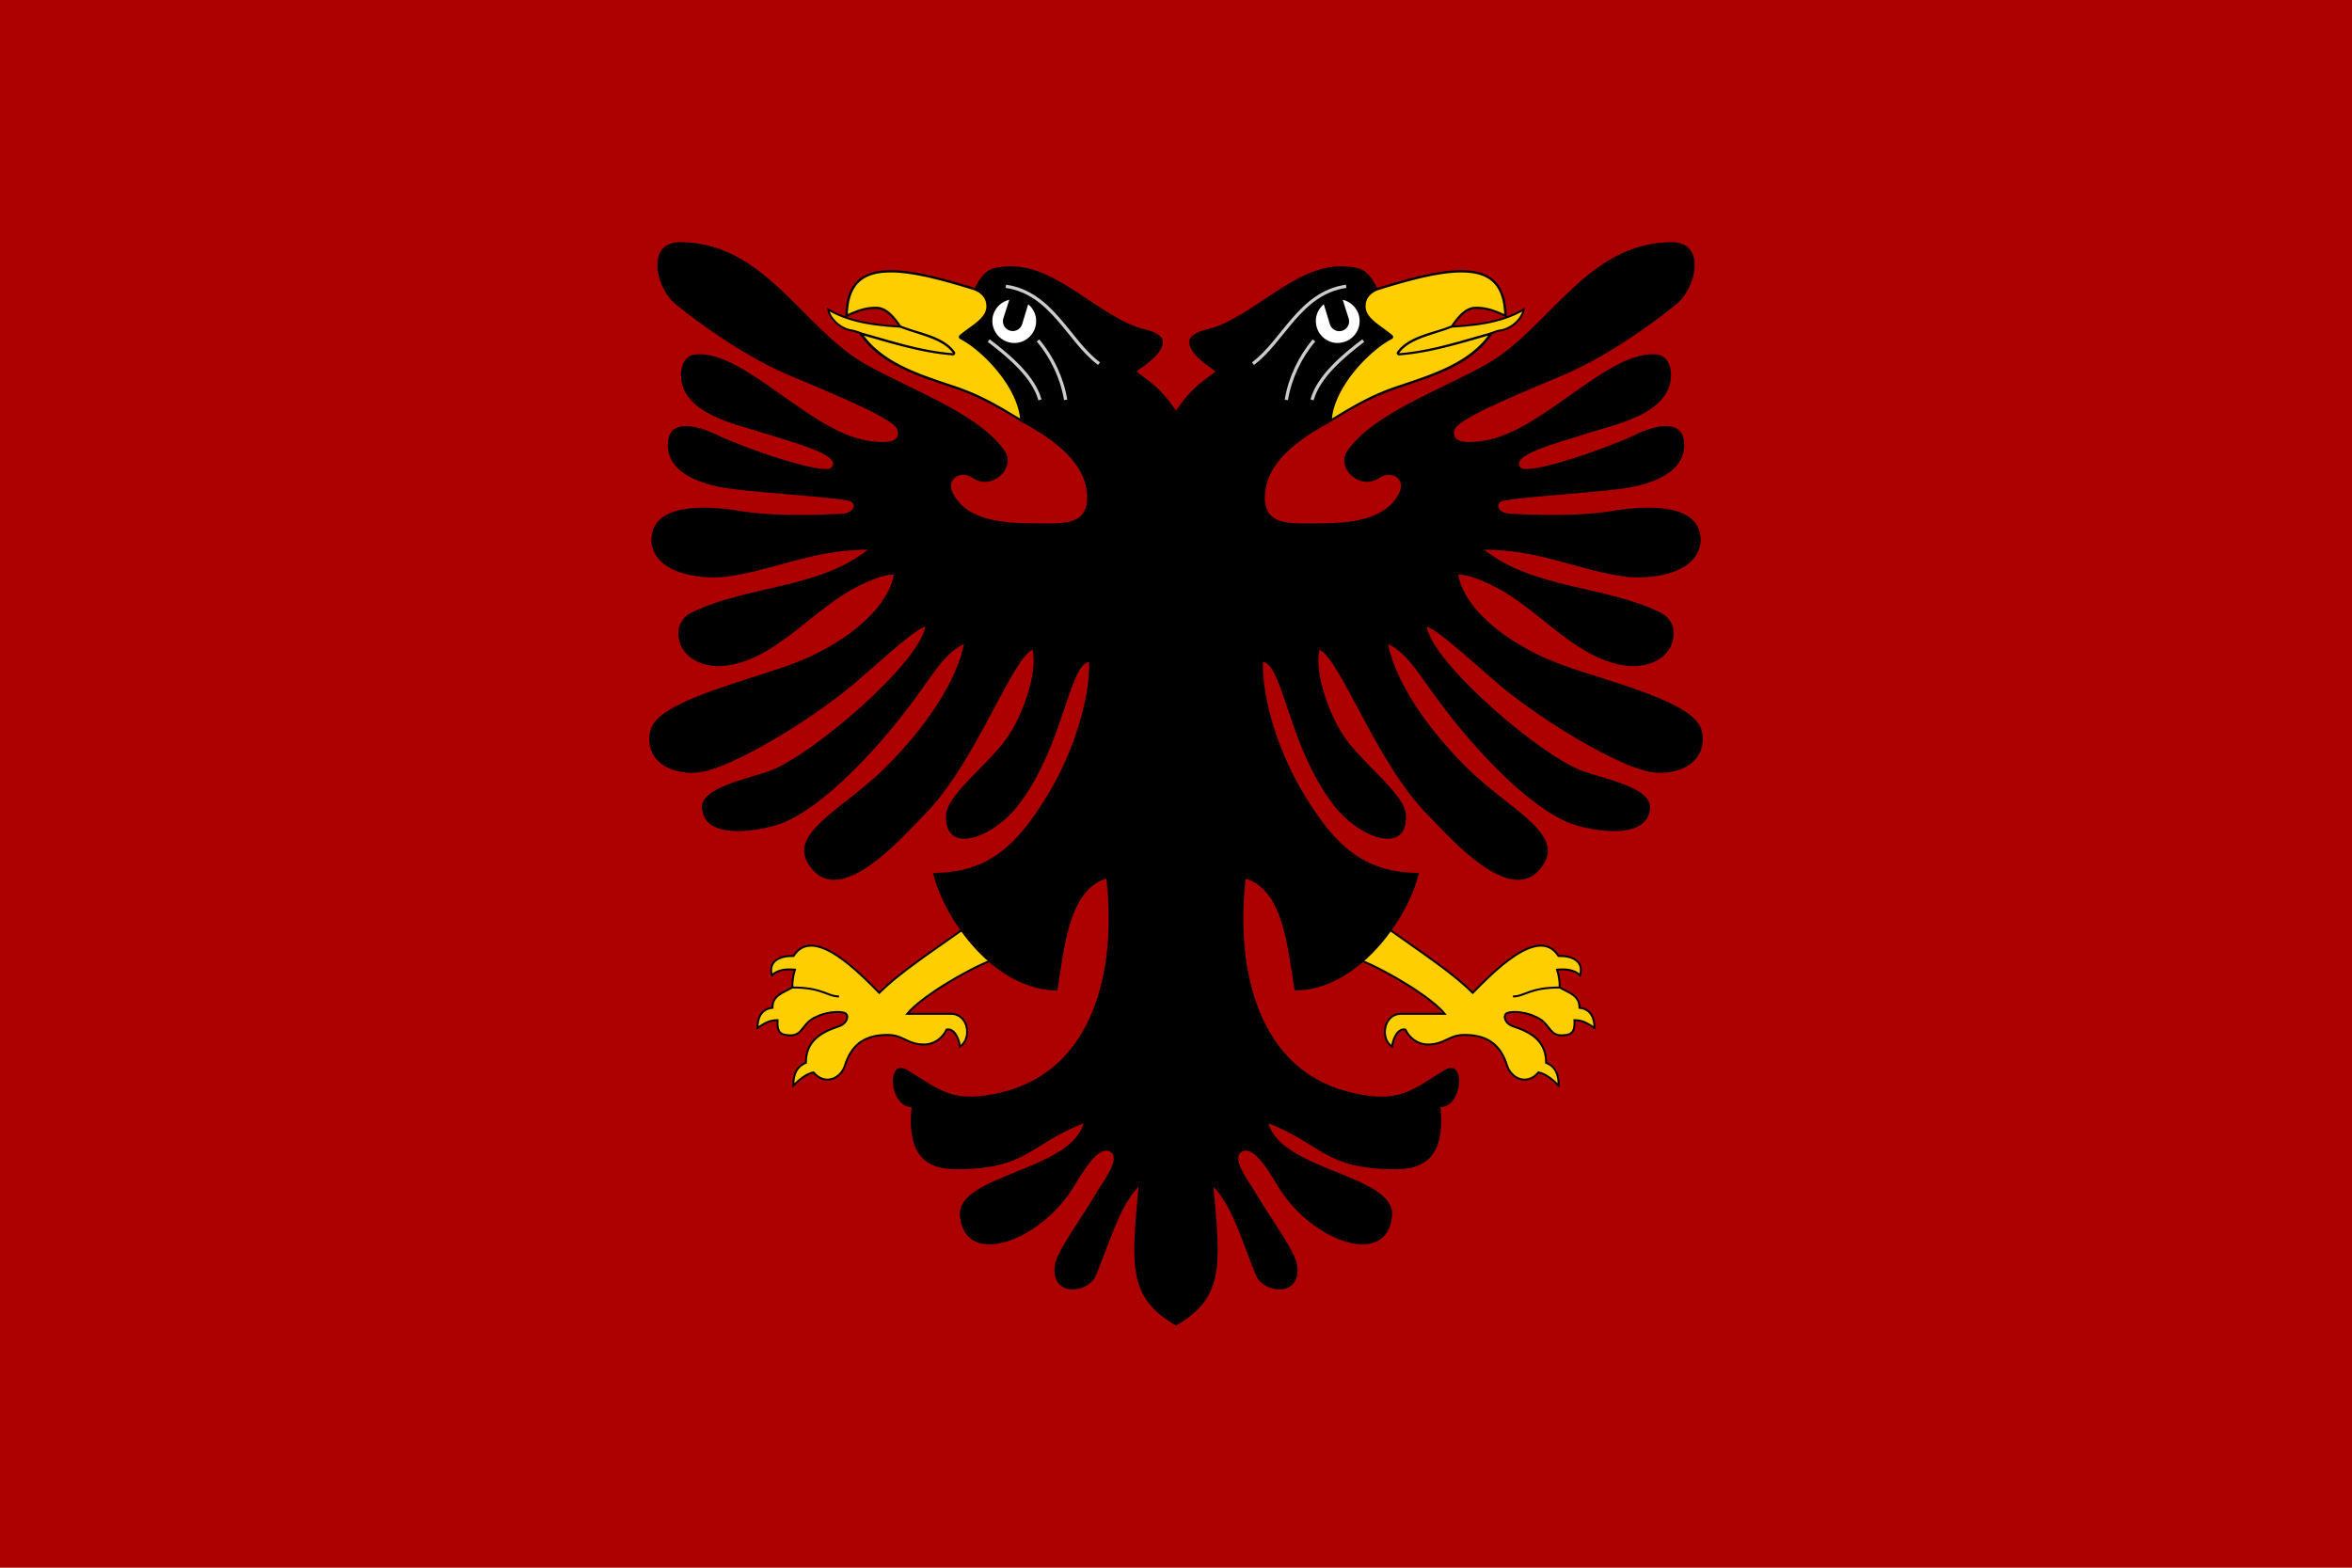
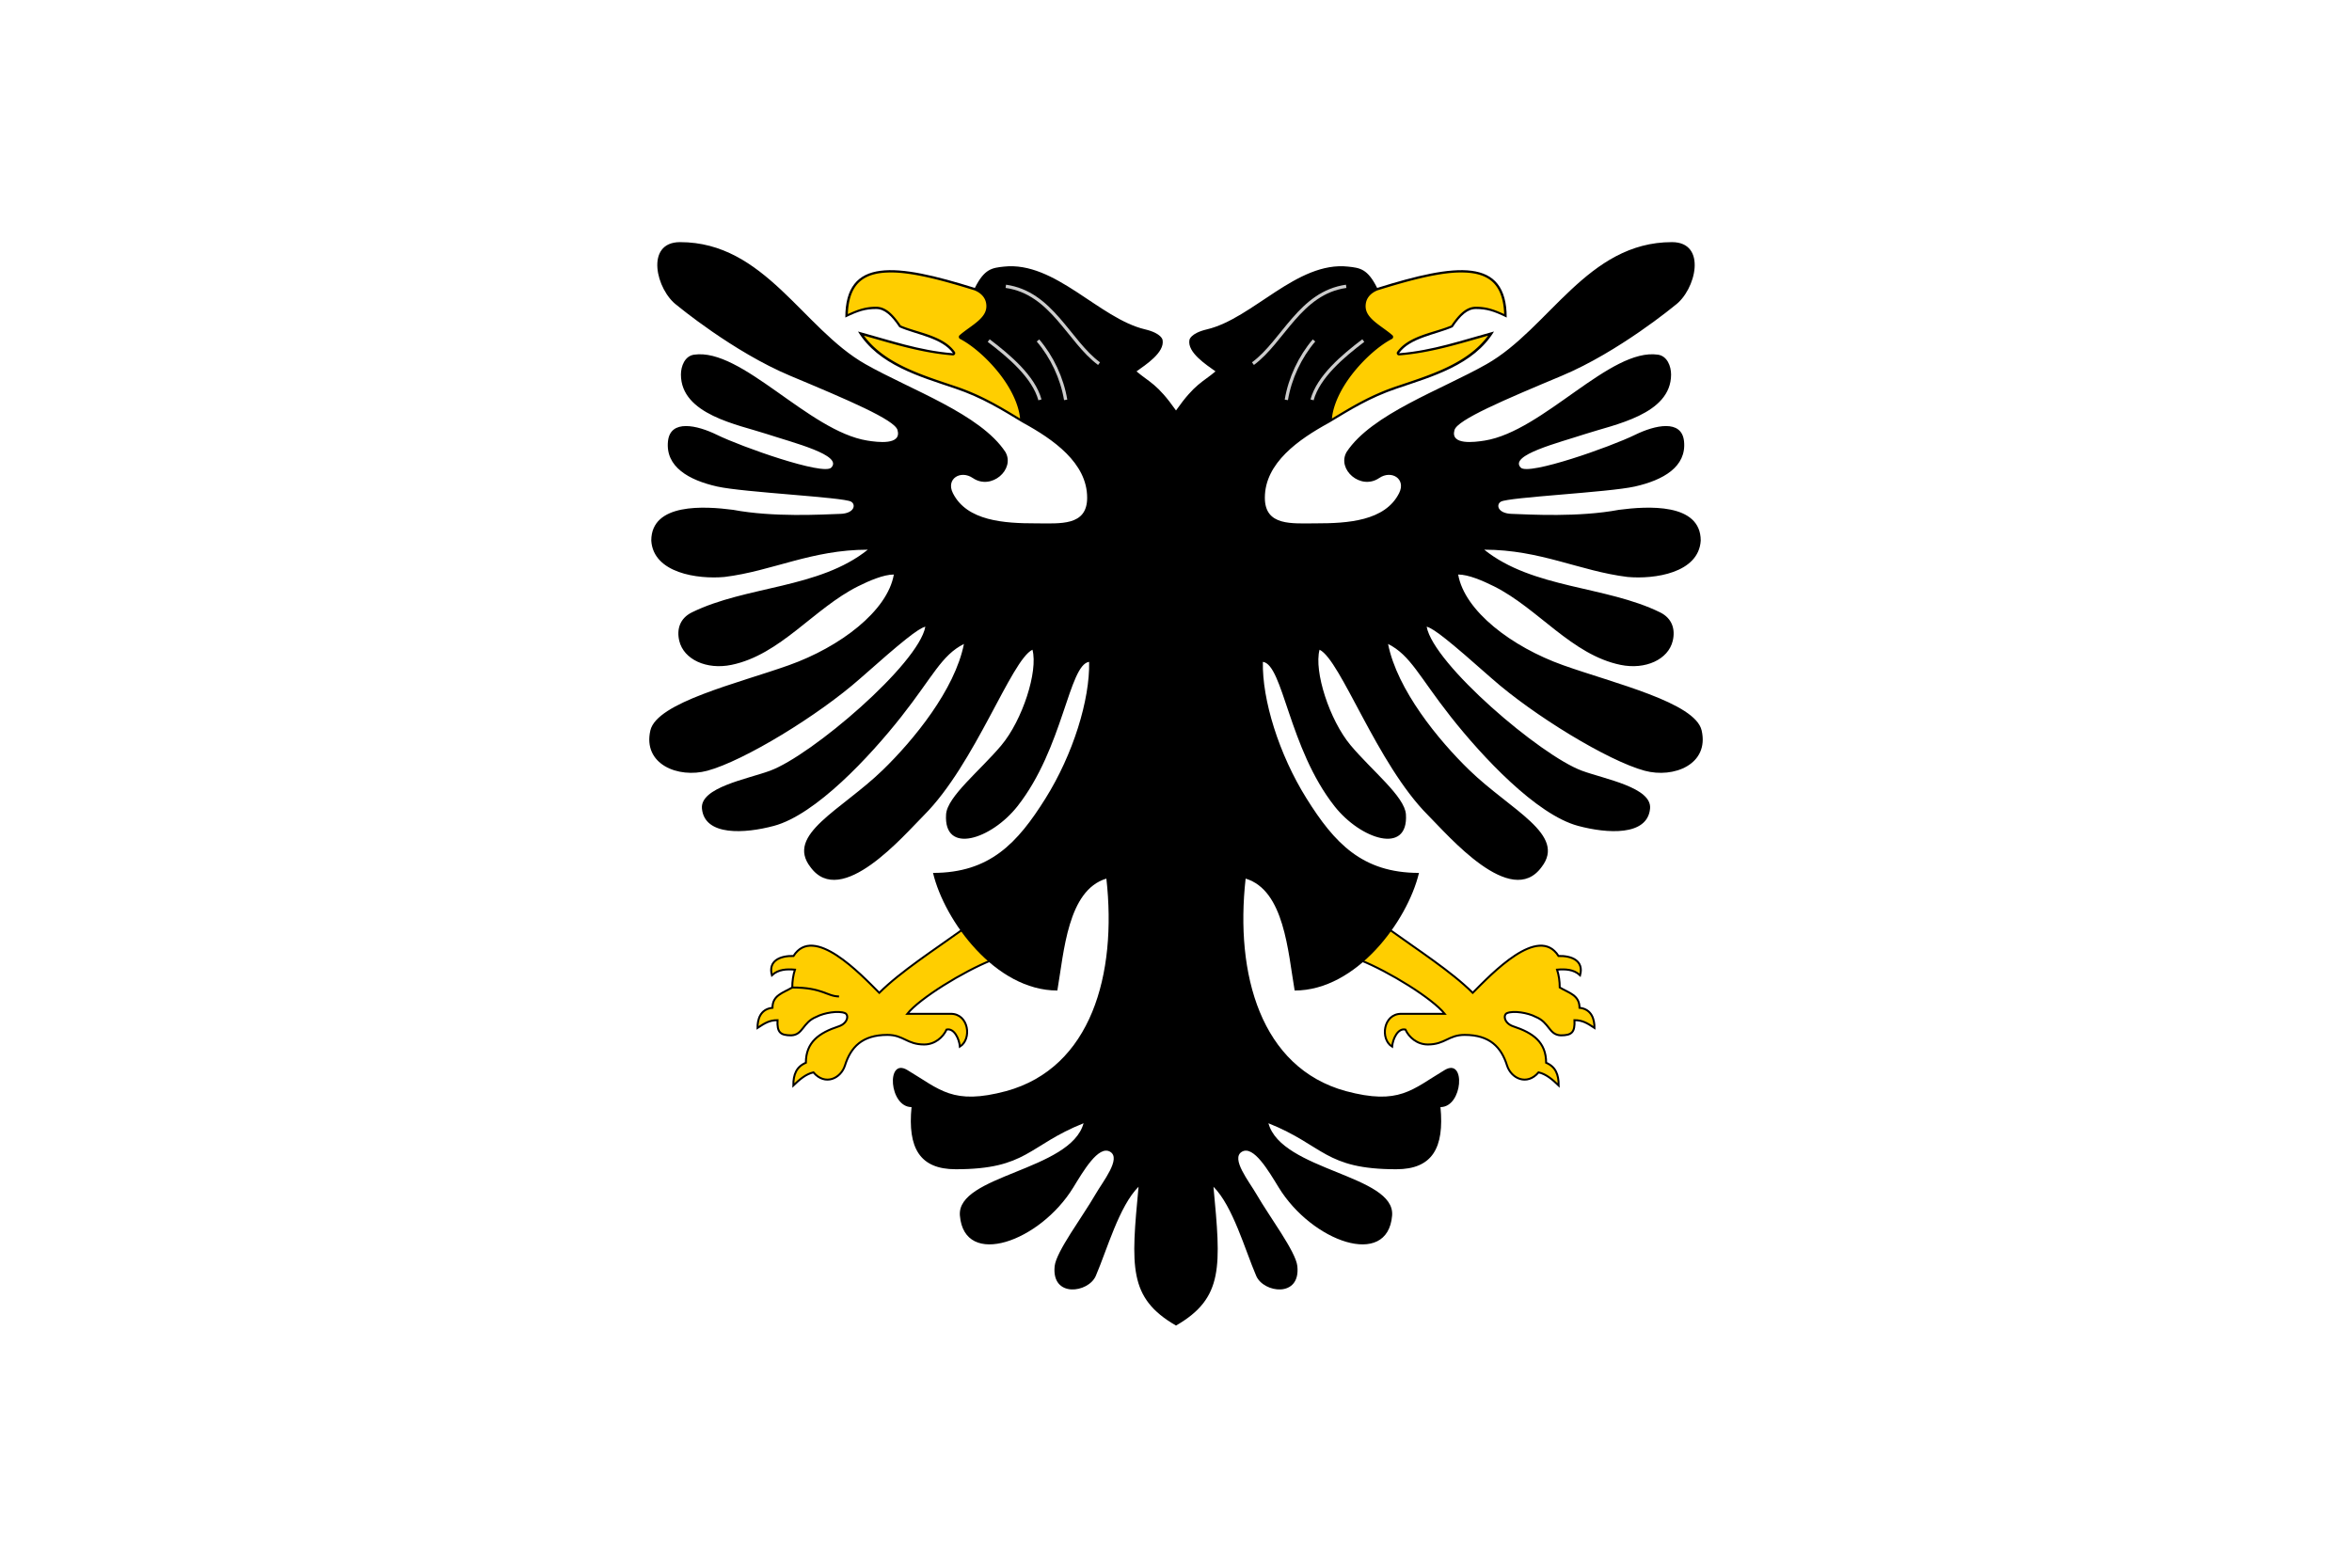
<svg xmlns="http://www.w3.org/2000/svg" width="450" height="300" version="1">
-   <path fill="#ad0000" stroke-width="8" d="M0 0h450v300H0z" />
  <g stroke="#000" stroke-width=".3">
    <path d="M265.813 177.866c5.308 3.819 11.903 8.073 15.955 12.125 3.63-3.63 12.573-13.113 16.415-7.05 2.42-.06 4.9.829 4.132 3.692-1.25-1.17-2.856-1.196-4.407-1.076.336 1.036.512 2.22.512 3.413 1.787 1.06 3.784 1.468 3.784 3.885 2.399.266 2.864 2.305 2.864 3.856-1.28-.829-2.2-1.487-3.828-1.487.105 2.307-.496 2.909-2.625 2.909-2.313-.099-2.115-2.468-4.83-3.554-1.456-.771-4.215-1.22-5.453-.701-.784.328-.56 1.952 1.207 2.534 3.758 1.238 6.275 3.02 6.275 6.964 1.809.766 2.402 2.228 2.402 4.352-1.163-1.124-2.391-2.188-3.847-2.516-2.248 2.64-5.262 1.144-6.037-1.324-1.094-3.485-3.28-5.843-8.102-5.843-3.138 0-3.735 1.834-7.05 1.834-2.04 0-3.61-1.374-4.284-2.856-1.454-.318-2.413 1.751-2.551 3.268-2.35-1.48-1.671-6.282 1.72-6.282h8.348c-2.377-2.964-10.665-8.082-16.203-10.297z" fill="#ffce00" stroke-width=".374" />
-     <path d="M298.42 188.97c-5.798 0-6.659 1.714-8.948 1.714" fill="none" stroke-width=".374" />
  </g>
  <g stroke="#000" stroke-width=".3">
    <path d="M184.186 177.866c-5.307 3.819-11.902 8.073-15.955 12.125-3.63-3.63-12.572-13.113-16.414-7.05-2.42-.06-4.9.829-4.132 3.692 1.25-1.17 2.855-1.196 4.407-1.076-.337 1.036-.512 2.22-.512 3.413-1.788 1.06-3.785 1.468-3.785 3.885-2.399.266-2.864 2.305-2.864 3.856 1.28-.829 2.2-1.487 3.828-1.487-.105 2.307.496 2.909 2.626 2.909 2.313-.099 2.114-2.468 4.83-3.554 1.455-.771 4.215-1.22 5.452-.701.785.328.56 1.952-1.207 2.534-3.757 1.238-6.275 3.02-6.275 6.964-1.808.766-2.402 2.228-2.402 4.352 1.164-1.124 2.392-2.188 3.847-2.516 2.248 2.64 5.262 1.144 6.037-1.324 1.095-3.485 3.281-5.843 8.102-5.843 3.138 0 3.735 1.834 7.05 1.834 2.04 0 3.61-1.374 4.284-2.856 1.454-.318 2.414 1.751 2.551 3.268 2.35-1.48 1.672-6.282-1.719-6.282h-8.349c2.377-2.964 10.666-8.082 16.203-10.297z" fill="#ffce00" stroke-width=".374" />
    <path d="M151.58 188.97c5.798 0 6.658 1.714 8.947 1.714" fill="none" stroke-width=".374" />
  </g>
-   <path d="M265.04 66.552c3.312-2.208 7.108-3.791 11.296-3.973 5.256-.228 10.78-.73 15.19-3.35-.289 1.774-2.332 3.72-4.535 4.021-1.785.244-3.667 1.945-7.425 2.848-5.054 1.213-10.548 1.92-14.212 4.363-.74-.648-1.363-3.024-.313-3.91zM184.96 66.552c-3.312-2.208-7.108-3.791-11.296-3.973-5.256-.228-10.78-.73-15.19-3.35.289 1.774 2.332 3.72 4.535 4.021 1.785.244 3.667 1.945 7.425 2.848 5.054 1.213 10.548 1.92 14.212 4.363.74-.648 1.363-3.024.313-3.91z" fill="#ffce00" stroke="#000" stroke-width=".374" />
  <path d="M217.833 227.102c-3.717 3.716-6.03 12.068-8.18 17.06-1.408 3.268-8.512 4.251-7.868-1.87.295-2.793 5.309-9.412 7.79-13.71 1.445-2.503 5.02-6.907 2.81-8.183-2.21-1.277-5.094 3.668-7.028 6.828-6.364 10.398-20.846 15.575-21.703 5.398-.655-7.792 21.185-8.566 23.662-17.676-10.633 4.254-10.768 8.803-24.46 8.803-6.905 0-9.21-4.096-8.455-11.893-4.296 0-4.892-9.528-.827-7.106 6.306 3.757 8.69 6.786 18.941 4.042 8.14-2.235 13.443-7.824 16.455-15.143 3.012-7.319 3.733-16.367 2.709-25.52-7.405 2.222-8.102 13.986-9.38 21.418-11.829 0-21.584-13.293-23.788-22.508 10.89 0 16.193-5.748 21.504-14.229 5.31-8.48 8.53-18.95 8.364-26.16-3.882.55-4.944 16.476-13.693 27.609-4.999 6.36-14.182 9.395-13.676 1.578.222-3.416 6.552-8.407 10.584-13.226 4.032-4.819 7.05-14.147 5.941-18.282-4.073 1.976-10.973 21.89-20.755 31.672-3.875 3.875-15.862 17.99-21.725 9.917-4.828-6.23 5.878-10.845 13.837-18.564 5.915-5.737 13.799-15.37 15.534-24.127-4.3 2.15-5.963 6.277-11.978 13.907-6.014 7.63-16.38 18.763-24.377 20.906-5.563 1.49-13.263 1.991-13.77-3.305-.39-4.064 8.69-5.646 13.033-7.25 3.968-1.464 11.068-6.563 17.34-12.192 6.272-5.63 11.715-11.788 12.37-15.37-1.396.349-4.46 2.825-12.447 9.894-7.987 7.07-22.259 15.78-29.26 17.669-5.582 1.506-12.398-1.225-10.905-7.712 1.232-5.352 16.749-9.01 26.51-12.485 9.762-3.477 18.858-10.345 20.073-17.35-1.947 0-4.699 1.18-6.855 2.259-8.445 4.222-14.85 13.113-24.226 15.034-4.742.972-9.117-1.023-9.971-4.596-.53-2.216.113-4.321 2.414-5.453 5.196-2.554 11.278-3.684 17.227-5.11 5.949-1.427 11.764-3.149 16.426-6.886-10.76 0-18.245 4.087-27.42 5.219-5.138.467-13.615-.746-14.004-6.953 0-7.258 10.201-6.606 15.643-5.894 7.766 1.46 17.002.895 20.562.773 2.637-.09 3.006-1.77 2.025-2.337-1.492-.862-20.602-1.769-25.616-2.894-5.435-1.22-9.92-3.771-9.42-8.652.439-4.273 5.574-3.102 9.365-1.243 4.728 2.318 20.356 7.826 21.87 6.281 2.334-2.38-7.245-4.762-12.341-6.439-5.453-1.794-16.415-3.696-16.415-11.378 0-1.606.746-3.537 2.493-3.797 9.142-1.359 21.942 14.638 33.18 16.437 1.968.315 6.614.918 5.764-2.026-.567-1.964-9.503-5.764-20.487-10.36-10.984-4.596-21.666-13.474-21.666-13.474-4.032-2.908-6.233-12.118.55-12.118 16.213 0 23.484 16.558 35.474 23.355 8.694 4.928 21.977 9.528 26.773 16.804 1.916 3.319-2.687 7.404-6.232 4.986-2.338-1.596-5.185.146-3.817 2.882 2.681 5.362 9.871 5.789 15.885 5.789 4.62 0 9.805.576 9.805-4.903 0-6.673-6.498-11.184-12.292-14.353-3.98-2.388-7.716-4.766-13.009-6.553-6.703-2.264-14.67-4.51-18.54-10.906 5.988 1.633 11.727 3.655 18.172 4.16-2.066-2.951-7.07-3.56-10.265-4.978-1.476-2.215-2.818-3.483-4.432-3.483-2.098 0-3.446.437-5.904 1.631 0-11.552 9.612-10.415 24.786-5.665 1.836-3.672 3.277-3.838 5.565-4.084 9.79-1.054 18.217 9.93 26.99 12.008 3.228.764 3.36 2.038 3.36 2.038.436 2.396-3.25 4.748-4.989 6.007 2.473 2.1 3.94 2.334 7.557 7.478 3.617-5.144 5.084-5.378 7.557-7.478-1.74-1.259-5.425-3.611-4.99-6.007 0 0 .133-1.274 3.36-2.038 8.774-2.078 17.2-13.062 26.99-12.008 2.289.246 3.73.412 5.566 4.084 15.174-4.75 24.786-5.887 24.786 5.665-2.458-1.194-3.806-1.63-5.904-1.63-1.614 0-2.956 1.267-4.432 3.482-3.196 1.417-8.2 2.027-10.265 4.979 6.445-.506 12.184-2.528 18.172-4.161-3.87 6.397-11.837 8.642-18.54 10.906-5.293 1.787-9.029 4.165-13.01 6.553C248.498 84.064 242 88.575 242 95.248c0 5.48 5.184 4.903 9.805 4.903 6.014 0 13.204-.427 15.885-5.79 1.368-2.735-1.479-4.477-3.817-2.881-3.545 2.418-8.148-1.667-6.232-4.986 4.796-7.276 18.08-11.876 26.773-16.804 11.99-6.797 19.26-23.355 35.473-23.355 6.784 0 4.583 9.21.551 12.118 0 0-10.682 8.878-21.666 13.474s-19.92 8.396-20.487 10.36c-.85 2.944 3.796 2.34 5.764 2.026 11.238-1.799 24.038-17.796 33.18-16.437 1.747.26 2.493 2.191 2.493 3.797 0 7.682-10.962 9.584-16.415 11.378-5.096 1.677-14.675 4.06-12.342 6.44 1.515 1.544 17.143-3.964 21.871-6.282 3.791-1.859 8.926-3.03 9.365 1.243.5 4.88-3.985 7.433-9.42 8.652-5.014 1.125-24.124 2.032-25.616 2.894-.981.566-.612 2.246 2.025 2.337 3.56.122 12.796.686 20.562-.773 5.442-.712 15.643-1.364 15.643 5.894-.39 6.207-8.866 7.42-14.003 6.953-9.176-1.132-16.661-5.22-27.42-5.22 4.661 3.738 10.476 5.46 16.425 6.887 5.949 1.426 12.03 2.556 17.227 5.11 2.301 1.132 2.944 3.237 2.414 5.453-.854 3.573-5.23 5.568-9.97 4.596-9.377-1.921-15.782-10.812-24.227-15.034-2.156-1.078-4.908-2.26-6.855-2.26 1.215 7.006 10.311 13.874 20.073 17.35 9.761 3.477 25.278 7.134 26.51 12.486 1.493 6.487-5.323 9.218-10.906 7.712-7-1.888-21.272-10.6-29.26-17.669-7.986-7.069-11.05-9.545-12.446-9.895.655 3.583 6.098 9.742 12.37 15.37 6.272 5.63 13.372 10.73 17.34 12.194 4.343 1.603 13.423 3.185 13.034 7.249-.508 5.296-8.208 4.795-13.77 3.305-7.997-2.143-18.364-13.276-24.378-20.906-6.015-7.63-7.678-11.757-11.978-13.907 1.735 8.756 9.619 18.39 15.534 24.127 7.959 7.719 18.665 12.334 13.837 18.564-5.863 8.073-17.85-6.042-21.725-9.917-9.782-9.781-16.682-29.696-20.755-31.672-1.108 4.135 1.909 13.463 5.94 18.282 4.033 4.82 10.363 9.81 10.585 13.226.506 7.817-8.677 4.783-13.676-1.578-8.749-11.133-9.81-27.06-13.693-27.61-.167 7.211 3.054 17.68 8.364 26.161 5.31 8.481 10.615 14.229 21.504 14.229-2.204 9.215-11.959 22.508-23.788 22.508-1.278-7.432-1.975-19.196-9.38-21.418-1.024 9.153-.303 18.201 2.71 25.52 3.011 7.319 8.314 12.908 16.454 15.143 10.252 2.744 12.635-.285 18.94-4.042 4.066-2.422 3.47 7.106-.825 7.106.753 7.797-1.551 11.893-8.456 11.893-13.692 0-13.827-4.55-24.46-8.803 2.477 9.11 24.317 9.884 23.662 17.676-.857 10.177-15.339 5-21.703-5.398-1.934-3.16-4.817-8.105-7.028-6.828-2.21 1.276 1.365 5.68 2.81 8.183 2.481 4.298 7.495 10.917 7.79 13.71.644 6.121-6.46 5.138-7.868 1.87-2.15-4.992-4.463-13.344-8.18-17.06 1.422 15.221 2.003 21.27-7.167 26.563-9.17-5.294-8.589-11.342-7.167-26.563z" />
-   <path d="M193.1 57.376c-1.846.436-3.233 2.071-3.233 4.05a4.22 4.22 0 0 0 4.206 4.207c2.313 0 4.168-1.894 4.168-4.206 0-1.297-.594-2.426-1.519-3.194l-1.168 3.817a1.879 1.879 0 0 1-3.584-1.13l1.13-3.544z" fill="#fff" />
  <path d="M192.438 54.79c8.832 1.25 12.02 10.498 17.838 14.8m-11.684-4.44c2.674 3.132 4.602 7.204 5.297 11.373m-14.726-11.35c3.89 2.95 8.598 6.923 9.804 11.347" fill="none" stroke="#ccc" stroke-width=".623" />
-   <path d="M256.9 57.376c1.846.436 3.233 2.071 3.233 4.05a4.22 4.22 0 0 1-4.206 4.207c-2.312 0-4.168-1.894-4.168-4.206 0-1.297.594-2.426 1.519-3.194l1.168 3.817a1.879 1.879 0 1 0 3.584-1.13l-1.13-3.544z" fill="#fff" />
  <path d="M257.562 54.79c-8.832 1.25-12.02 10.498-17.838 14.8m11.684-4.44c-2.674 3.132-4.602 7.204-5.297 11.373m14.726-11.35c-3.89 2.95-8.598 6.923-9.804 11.347" fill="none" stroke="#ccc" stroke-width=".623" />
  <path d="M169.691 52.157c-2.114.088-3.771.58-4.985 1.558-1.508 1.214-2.38 3.262-2.493 6.387 2.037-.942 3.481-1.402 5.414-1.402.923 0 1.754.369 2.531 1.013.748.62 1.461 1.503 2.182 2.57 1.532.668 3.54 1.14 5.453 1.831 1.943.702 3.787 1.632 4.907 3.233a.435.435 0 0 1-.39.662c-6.058-.475-11.488-2.224-17.02-3.778 3.97 5.413 11.244 7.563 17.566 9.698 5.004 1.69 8.604 3.923 12.308 6.154-.241-2.633-1.714-5.688-3.817-8.413-2.317-3.002-5.287-5.584-7.673-6.816a.435.435 0 0 1-.078-.701c1.138-.996 2.564-1.844 3.622-2.804 1.058-.96 1.715-1.955 1.441-3.389-.344-1.808-2.259-2.415-2.259-2.415-5.678-1.777-10.605-3.068-14.45-3.35a19.68 19.68 0 0 0-2.259-.038zM280.309 52.157c2.114.088 3.771.58 4.985 1.558 1.508 1.214 2.38 3.262 2.493 6.387-2.037-.942-3.481-1.402-5.414-1.402-.923 0-1.754.369-2.531 1.013-.748.62-1.461 1.503-2.182 2.57-1.532.668-3.54 1.14-5.453 1.831-1.943.702-3.787 1.632-4.907 3.233a.435.435 0 0 0 .39.662c6.058-.475 11.488-2.224 17.02-3.778-3.97 5.413-11.244 7.563-17.566 9.698-5.004 1.69-8.604 3.923-12.308 6.154.241-2.633 1.714-5.688 3.817-8.413 2.317-3.002 5.287-5.584 7.673-6.816a.435.435 0 0 0 .078-.701c-1.138-.996-2.564-1.844-3.622-2.804-1.058-.96-1.715-1.955-1.441-3.389.344-1.808 2.259-2.415 2.259-2.415 5.678-1.777 10.605-3.068 14.45-3.35a19.68 19.68 0 0 1 2.259-.038z" fill="#ffce00" />
</svg>